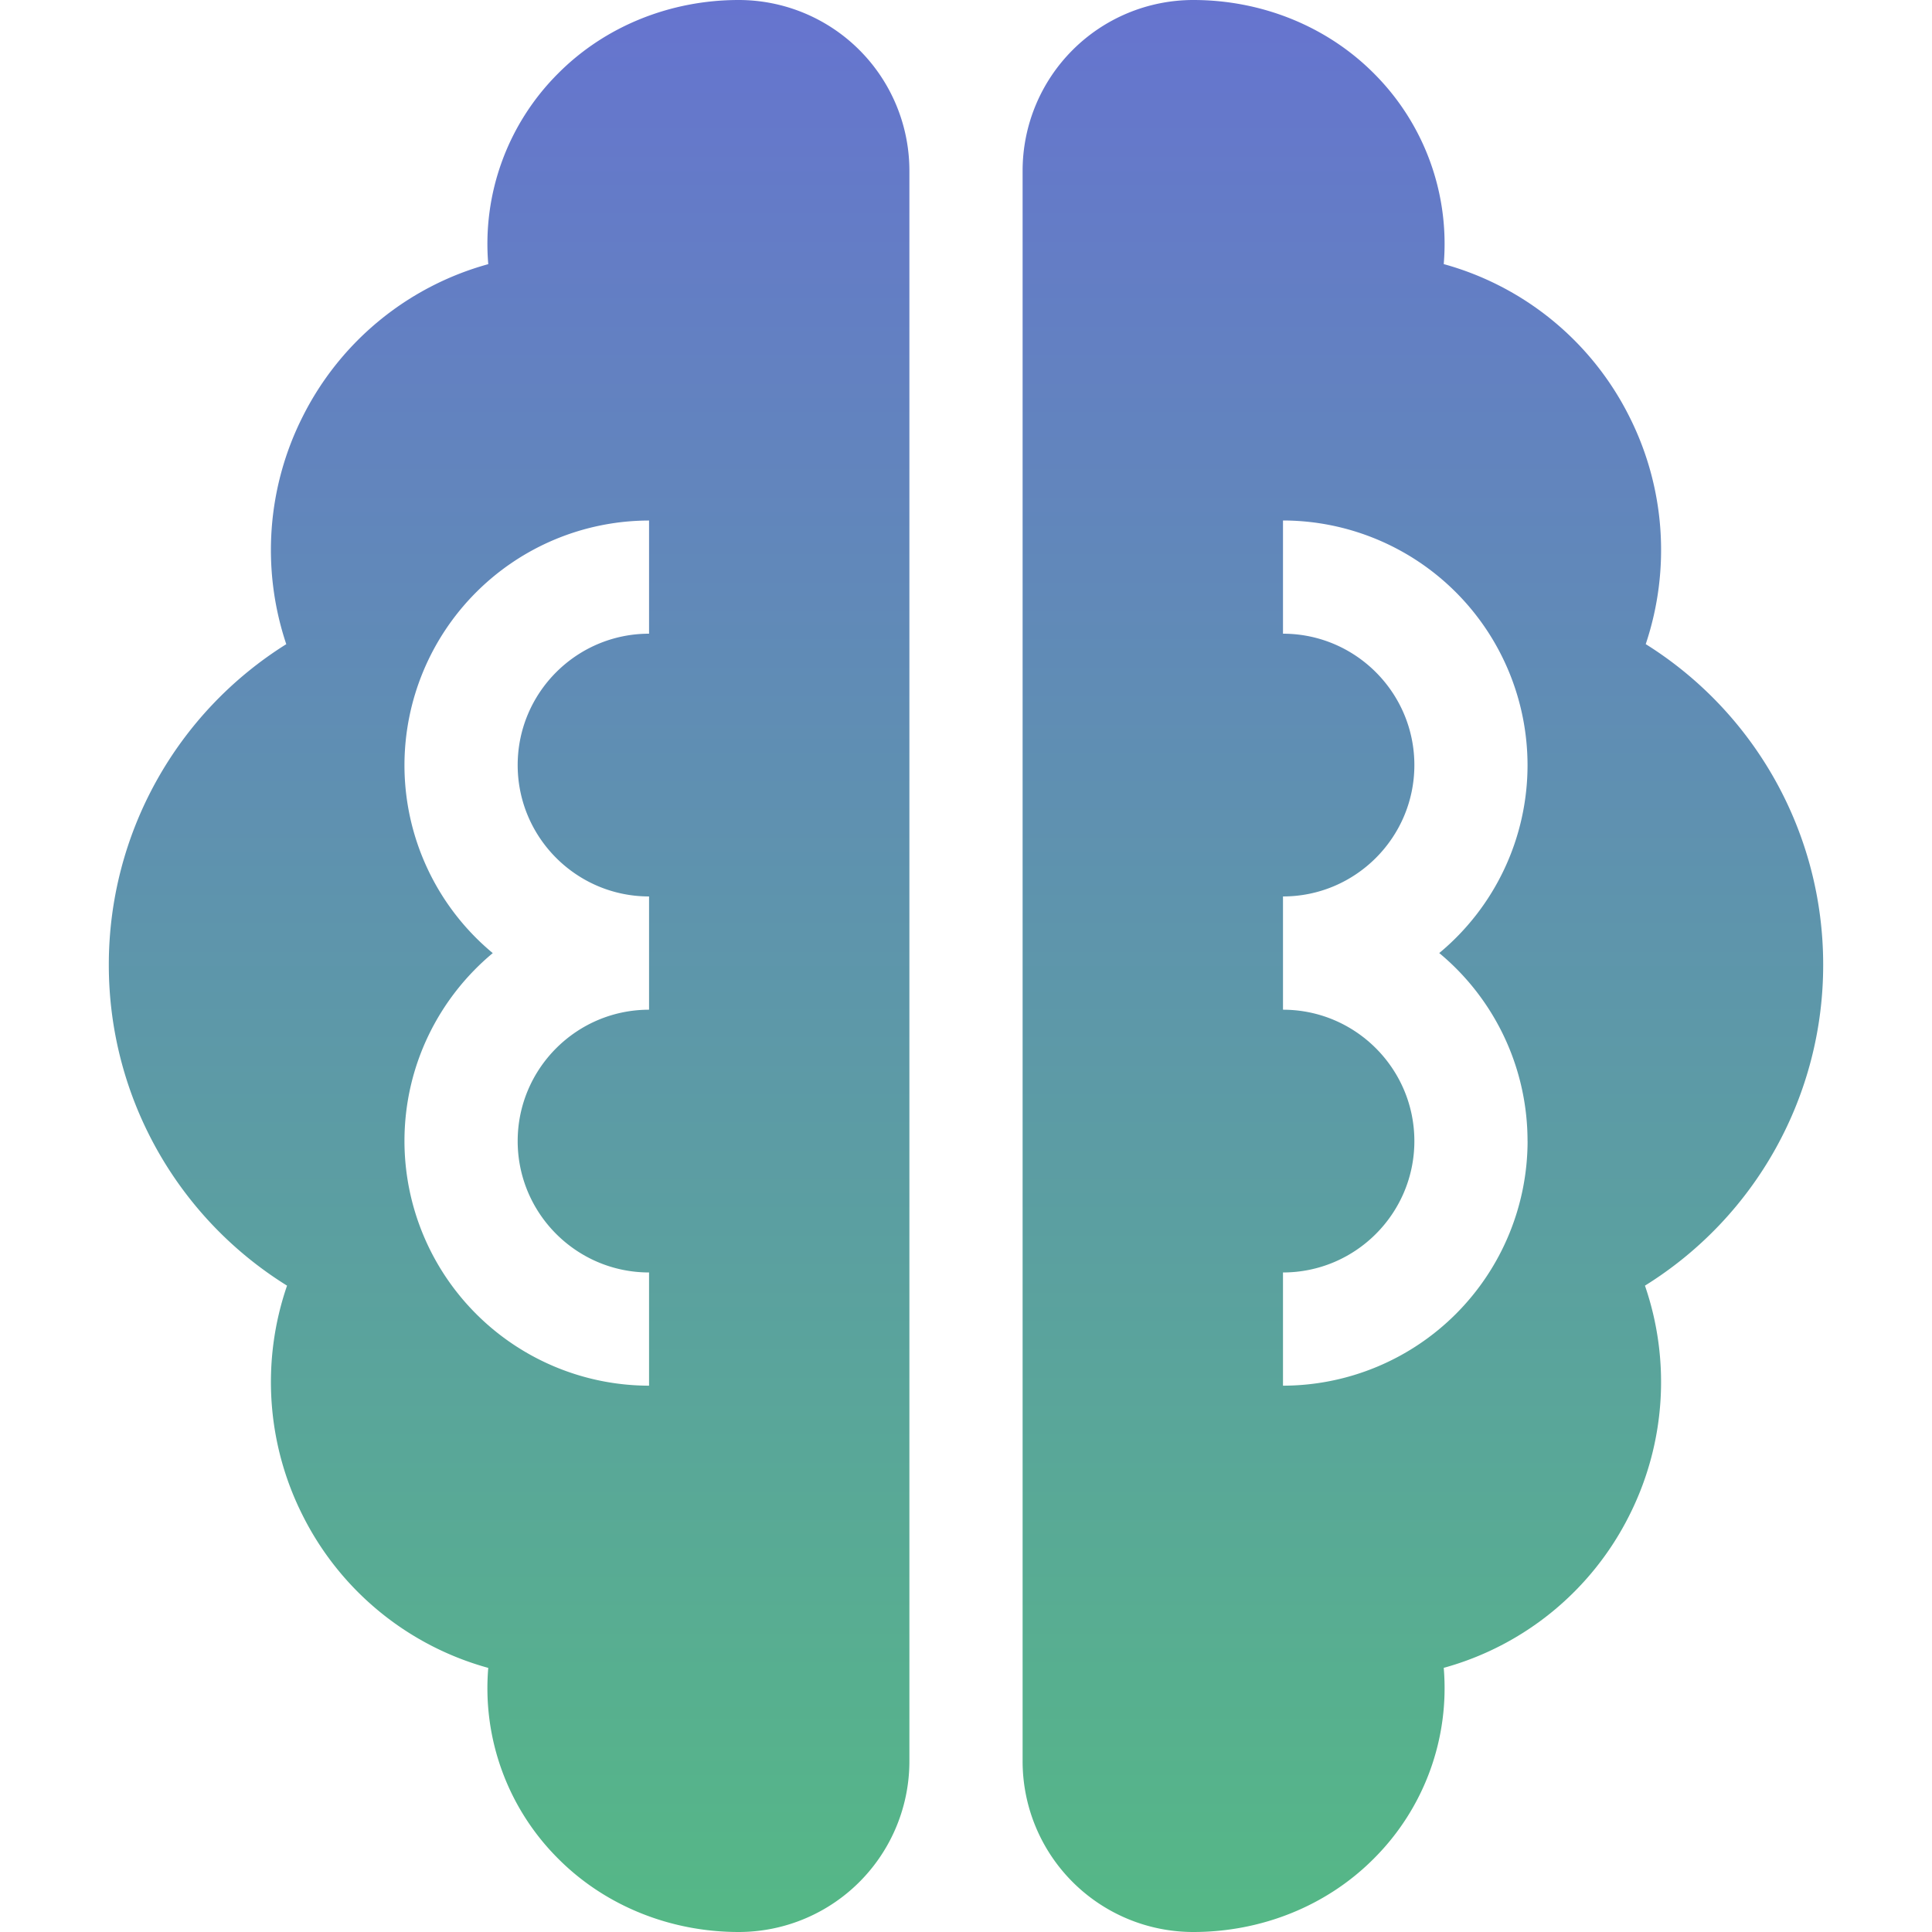
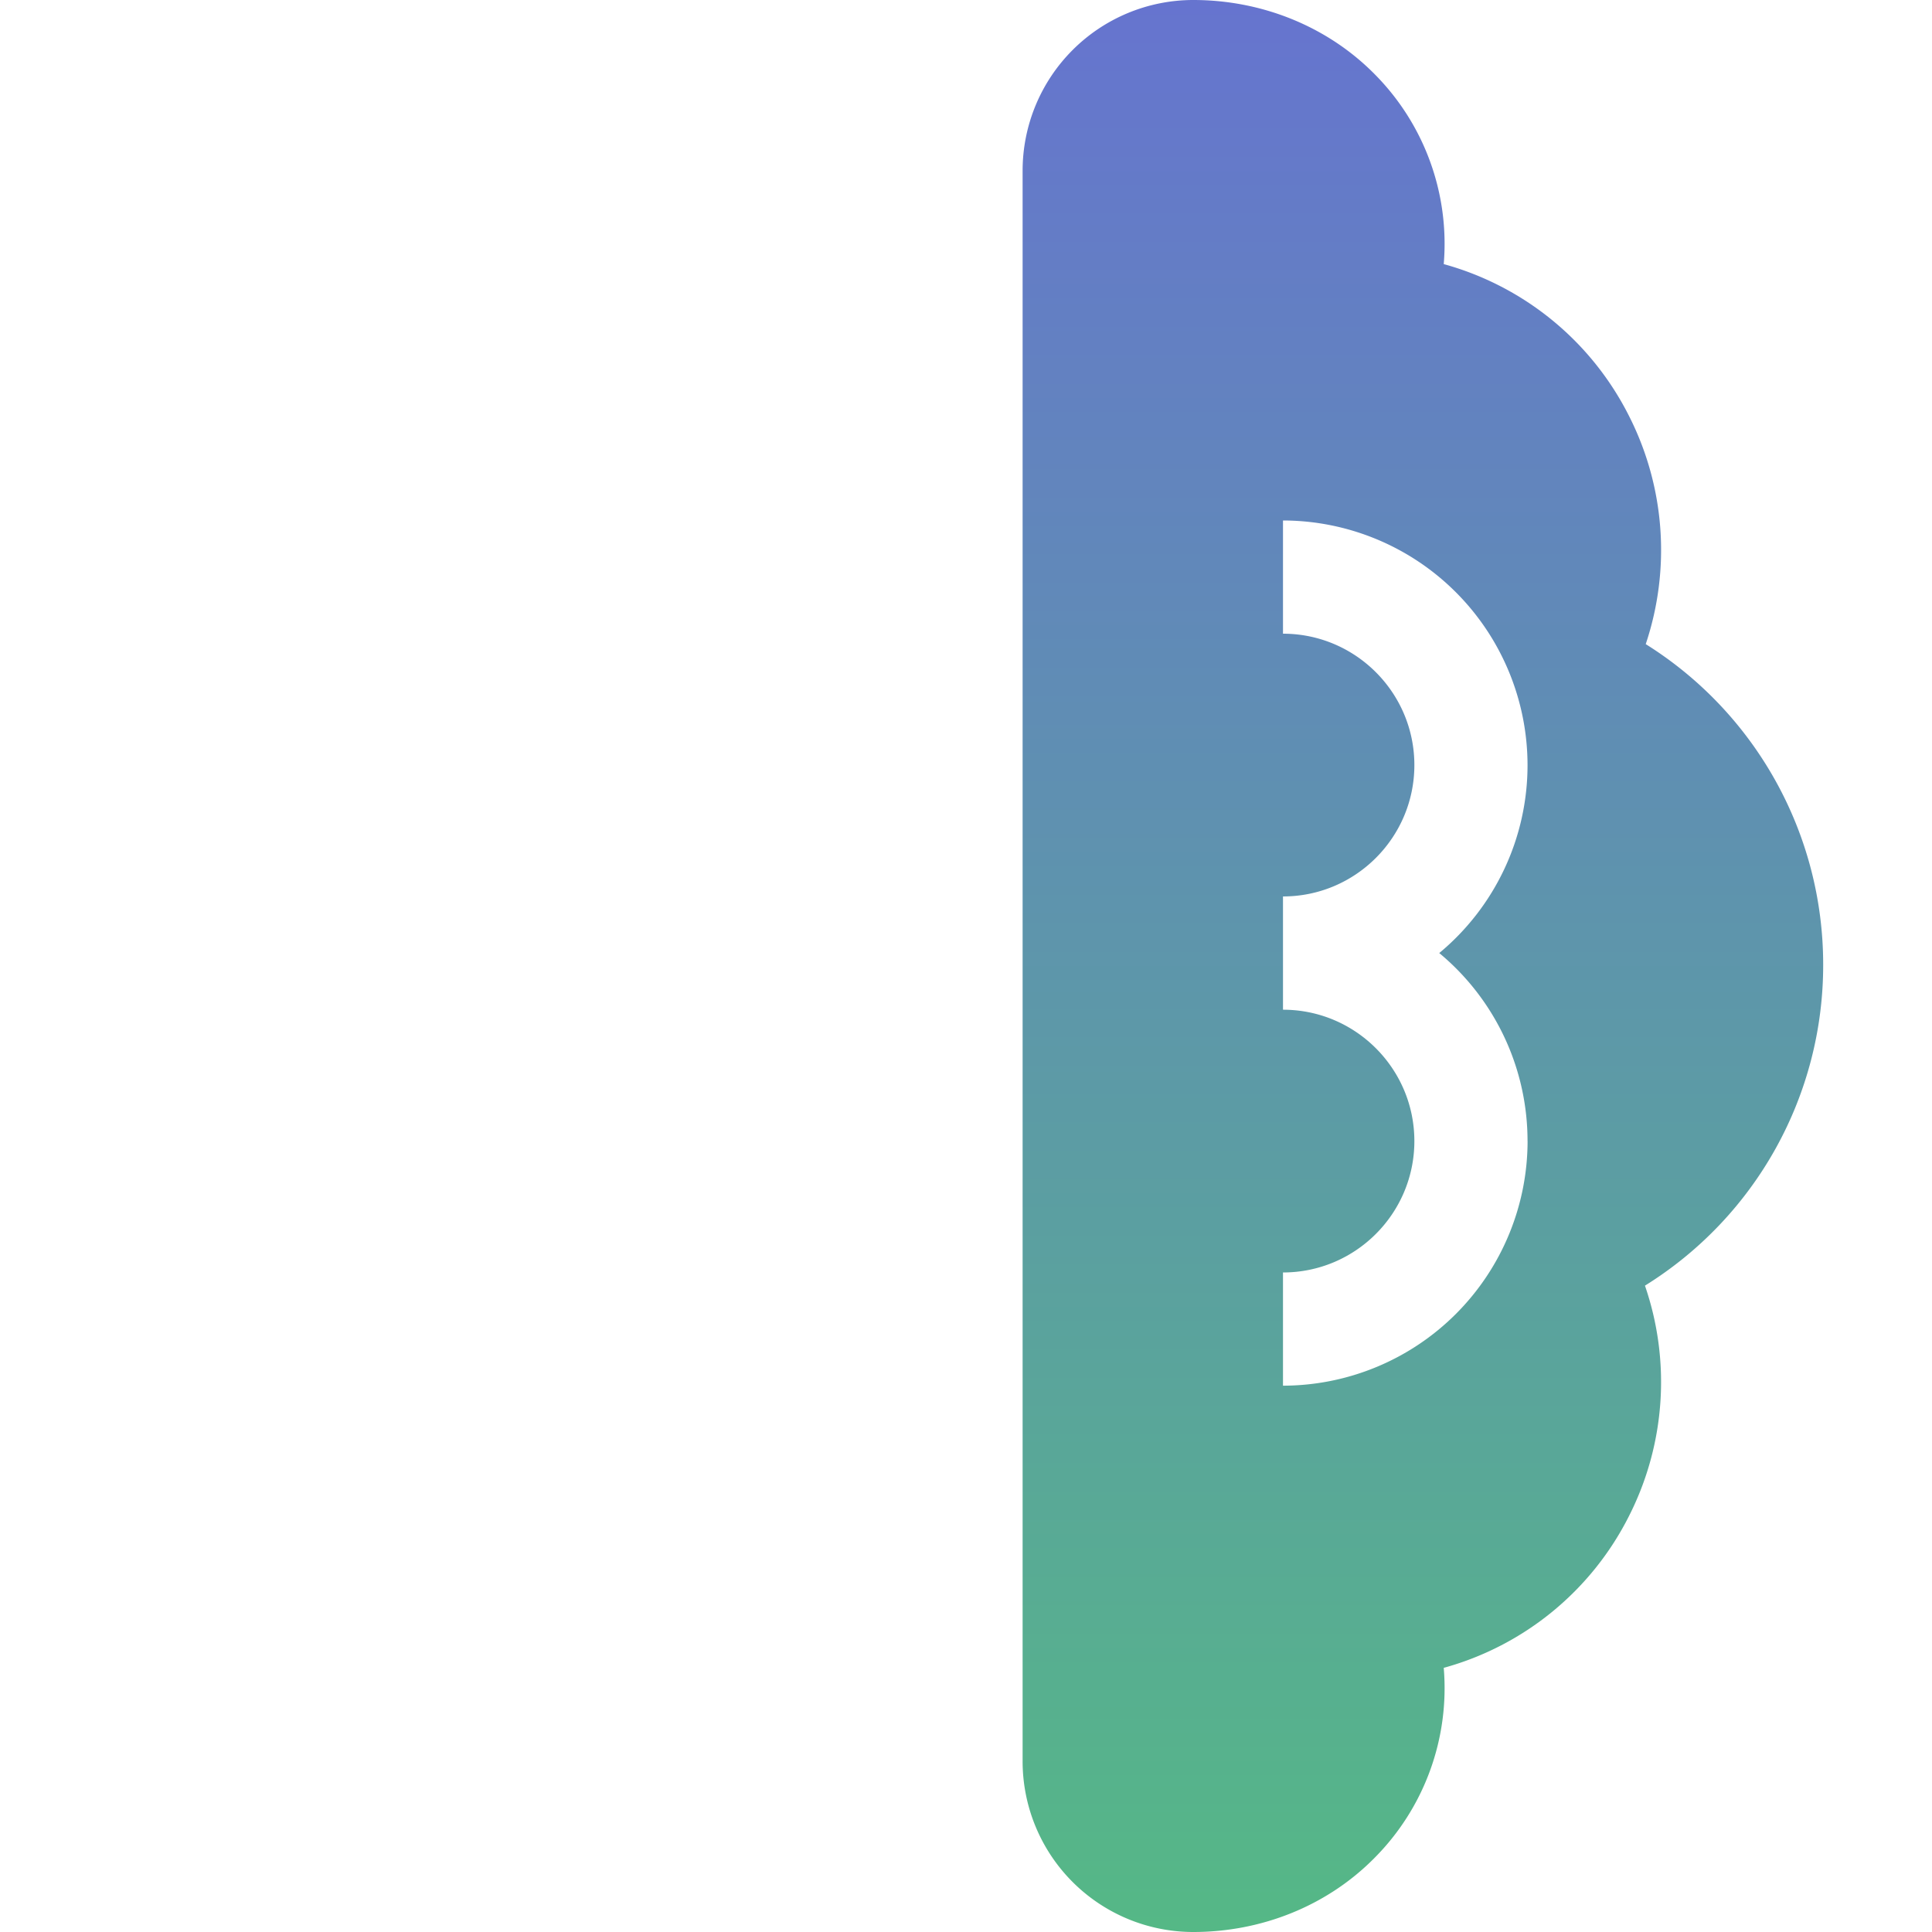
<svg xmlns="http://www.w3.org/2000/svg" width="40" height="40" fill="none">
  <g clip-path="url(#a)">
-     <path d="M37.747 19.972c0-2.725-1.41-5.22-3.674-6.636a6.13 6.13 0 0 0-.343-4.718 6.11 6.11 0 0 0-3.839-3.15 4.982 4.982 0 0 0-1.441-3.943C27.465.533 26.106 0 24.707 0a3.535 3.535 0 0 0-3.535 3.535v32.93A3.535 3.535 0 0 0 24.707 40c1.399 0 2.758-.532 3.743-1.526a4.982 4.982 0 0 0 1.441-3.943 6.11 6.11 0 0 0 3.839-3.15 6.13 6.13 0 0 0 .327-4.763 7.81 7.81 0 0 0 3.69-6.646Zm-6.12 3.653a5.07 5.07 0 0 1-5.064 5.064v-2.344c1.5 0 2.72-1.22 2.72-2.72 0-1.5-1.22-2.72-2.72-2.72V18.56c1.5 0 2.72-1.22 2.72-2.72 0-1.5-1.22-2.72-2.72-2.72v-2.344a5.07 5.07 0 0 1 5.063 5.064 5.055 5.055 0 0 1-1.828 3.892 5.055 5.055 0 0 1 1.828 3.892Z" fill="url(#b)" />
-     <path d="M15.293 0c-1.399 0-2.758.532-3.743 1.526a4.982 4.982 0 0 0-1.441 3.943 6.11 6.11 0 0 0-3.839 3.15 6.13 6.13 0 0 0-.343 4.718 7.825 7.825 0 0 0-3.674 6.635 7.81 7.81 0 0 0 3.69 6.646 6.13 6.13 0 0 0 .327 4.764 6.11 6.11 0 0 0 3.839 3.15 4.982 4.982 0 0 0 1.441 3.943c.985.993 2.344 1.525 3.743 1.525a3.535 3.535 0 0 0 3.535-3.535V3.535A3.535 3.535 0 0 0 15.293 0Zm-1.855 13.12c-1.5 0-2.72 1.22-2.72 2.72 0 1.5 1.22 2.72 2.72 2.72v2.345c-1.5 0-2.72 1.22-2.72 2.72 0 1.5 1.22 2.72 2.72 2.72v2.344a5.07 5.07 0 0 1-5.064-5.064c0-1.563.712-2.963 1.828-3.892a5.055 5.055 0 0 1-1.828-3.892 5.07 5.07 0 0 1 5.064-5.064v2.344Z" fill="url(#c)" />
+     <path d="M37.747 19.972c0-2.725-1.41-5.22-3.674-6.636a6.13 6.13 0 0 0-.343-4.718 6.11 6.11 0 0 0-3.839-3.15 4.982 4.982 0 0 0-1.441-3.943C27.465.533 26.106 0 24.707 0a3.535 3.535 0 0 0-3.535 3.535v32.93A3.535 3.535 0 0 0 24.707 40c1.399 0 2.758-.532 3.743-1.526a4.982 4.982 0 0 0 1.441-3.943 6.11 6.11 0 0 0 3.839-3.15 6.13 6.13 0 0 0 .327-4.763 7.81 7.81 0 0 0 3.69-6.646Zm-6.12 3.653a5.07 5.07 0 0 1-5.064 5.064v-2.344c1.5 0 2.72-1.22 2.72-2.72 0-1.5-1.22-2.72-2.72-2.72V18.56c1.5 0 2.72-1.22 2.72-2.72 0-1.5-1.22-2.72-2.72-2.72v-2.344a5.07 5.07 0 0 1 5.063 5.064 5.055 5.055 0 0 1-1.828 3.892 5.055 5.055 0 0 1 1.828 3.892" fill="url(#b)" />
  </g>
  <defs>
    <linearGradient id="b" x1="20" y1="0" x2="20" y2="40" gradientUnits="userSpaceOnUse">
      <stop stop-color="#6674CF" />
      <stop offset="1" stop-color="#55B886" />
    </linearGradient>
    <linearGradient id="c" x1="20" y1="0" x2="20" y2="40" gradientUnits="userSpaceOnUse">
      <stop stop-color="#6674CF" />
      <stop offset="1" stop-color="#55B886" />
    </linearGradient>
    <clipPath id="a">
      <path fill="#fff" d="M0 0h40v40H0z" />
    </clipPath>
  </defs>
</svg>